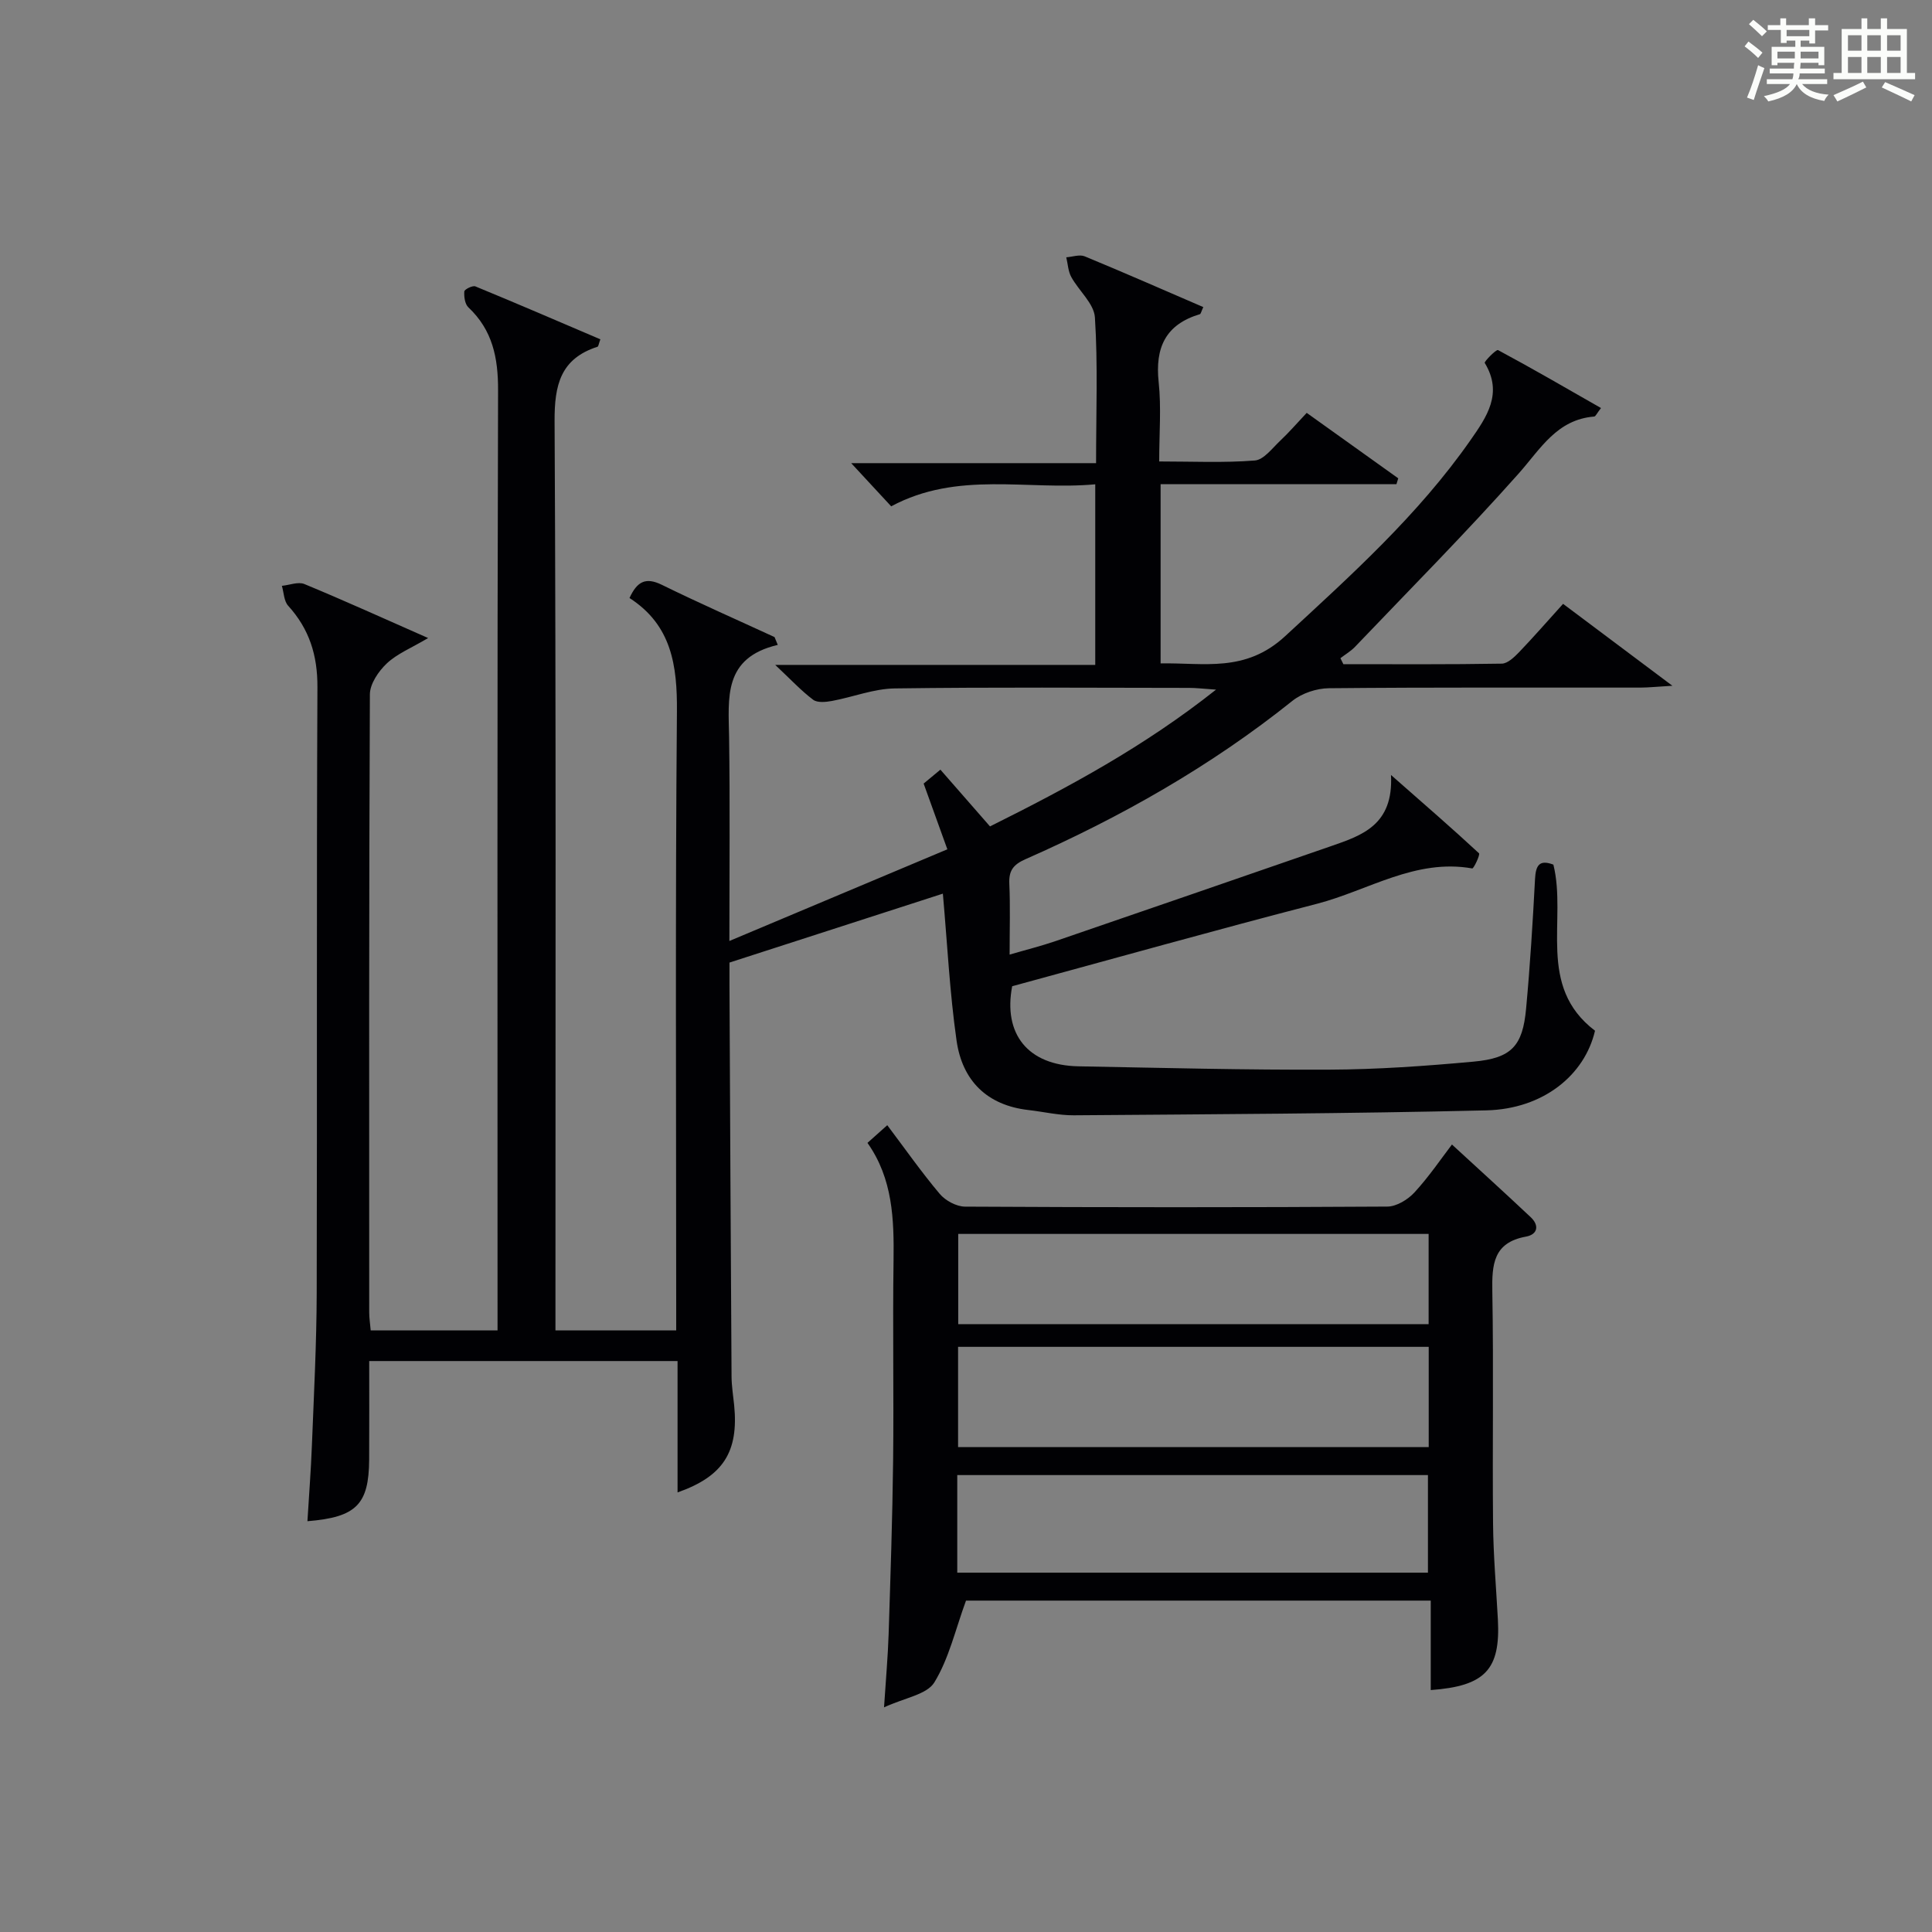
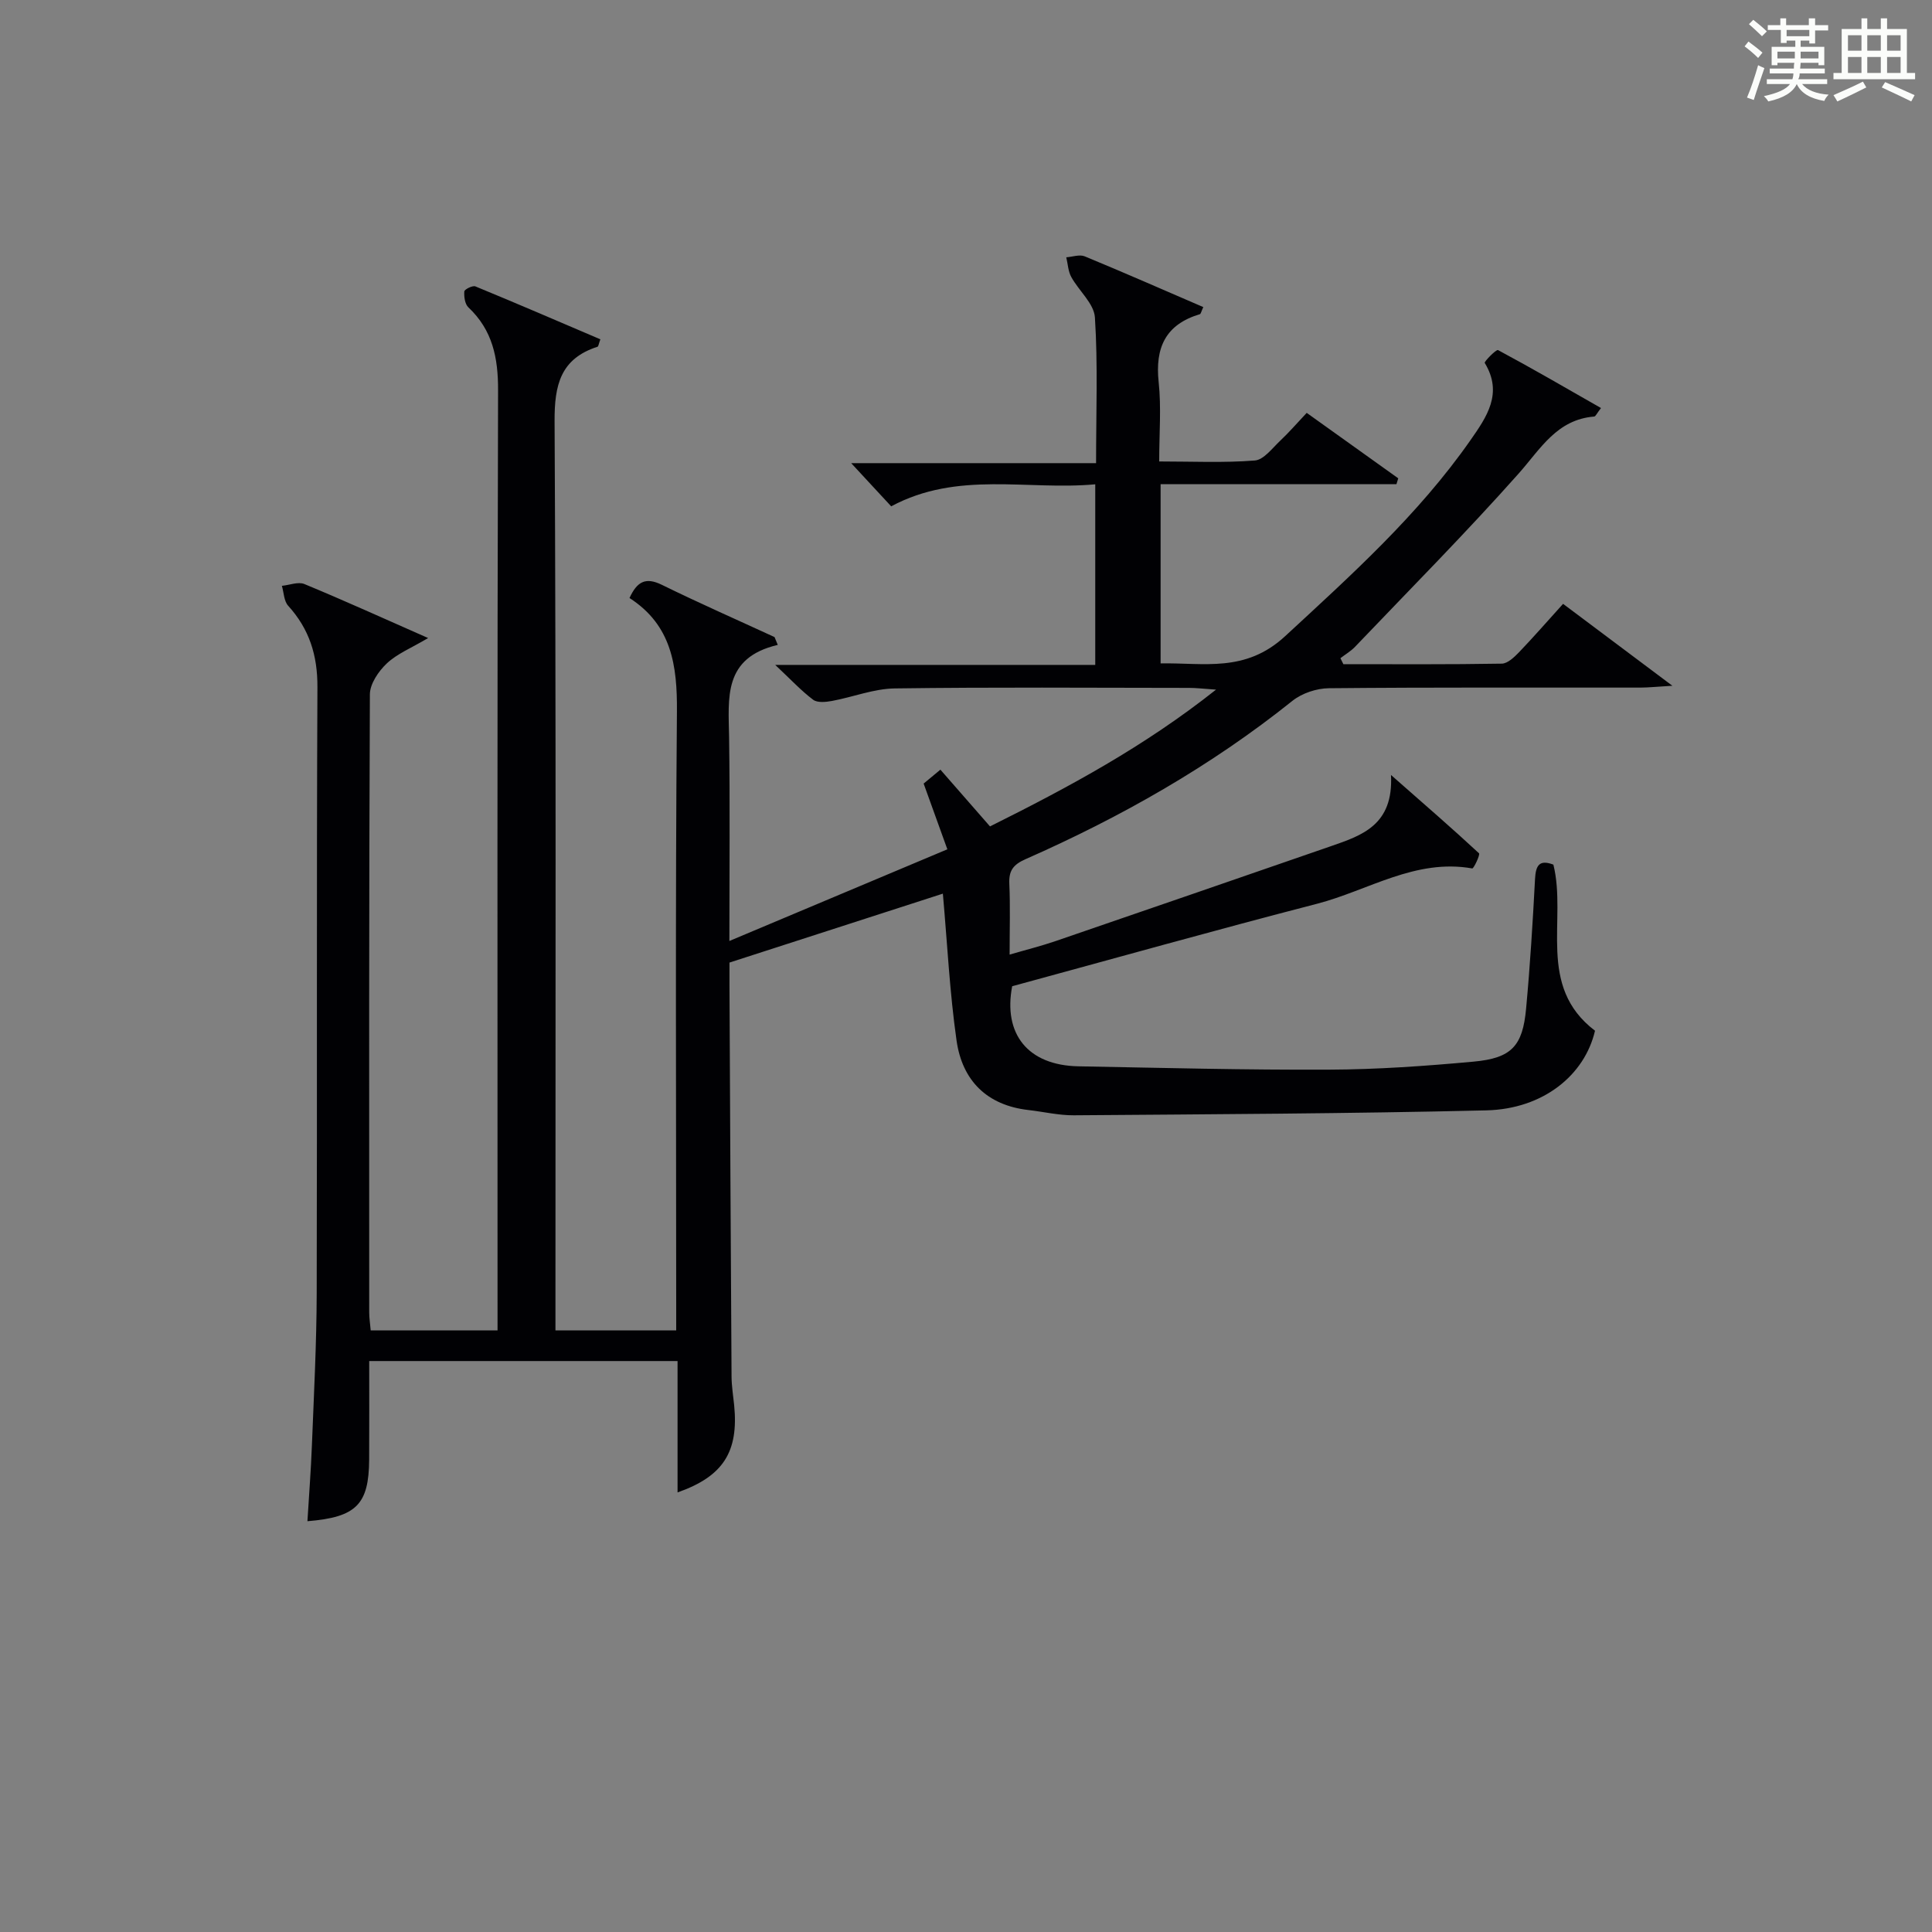
<svg xmlns="http://www.w3.org/2000/svg" version="1.1" id="漢_ZDIC_典" x="0px" y="0px" viewBox="0 0 400 400" style="enable-background:new 0 0 400 400;" xml:space="preserve">
  <rect x="0" y="0" width="400" height="400" fill="#808080" stroke="none" />
  <style type="text/css">
	.st1{fill:#010104;}
	.st0{fill:#fbfcfa;}
</style>
  <g>
    <path class="st0" d="M361.2,9.6l0.8-1c0.9,0.7,1.9,1.4,2.9,2.3L364,12C363,11,362,10.2,361.2,9.6z M361.7,20.2   c0.9-2.1,1.6-4.3,2.3-6.7c0.4,0.2,0.8,0.4,1.3,0.6c-0.7,2.1-1.5,4.3-2.2,6.6L361.7,20.2z M362.1,5l0.9-0.9c1,0.8,2,1.6,2.8,2.4   l-1,1C363.9,6.6,363,5.8,362.1,5z M374.6,3.8h1.2v1.4h2.7v1.1h-2.7v2.7h-1.2V8.4h-1.8v1.3h4.9v3.8h-1.2v-0.5h-3.7   c0,0.4-0.1,0.9-0.1,1.2h5.1v1h-5.2c0,0.5-0.1,0.9-0.3,1.2h6v1h-5.2c1.1,1.3,2.9,2,5.5,2.2c-0.4,0.4-0.7,0.8-0.9,1.3   c-2.9-0.5-4.8-1.6-5.7-3.5H372c-0.8,1.7-2.7,2.9-5.9,3.6c-0.2-0.4-0.6-0.8-0.9-1.1c2.8-0.6,4.6-1.4,5.4-2.5h-4.8v-1h5.3   c0.1-0.3,0.2-0.7,0.2-1.2h-4.9v-1h5c0-0.4,0-0.8,0.1-1.2H368v0.5h-1.2V9.7h4.9V8.4h-1.8v0.5h-1.2V6.2H366V5.2h2.6V3.8h1.2v1.4h4.7   V3.8z M368,12.1h3.6c0-0.4,0-0.9,0-1.4H368V12.1z M369.9,7.5h4.7V6.2h-4.7V7.5z M376.5,10.7h-3.7c0,0.5,0,1,0,1.4h3.7V10.7z" />
    <path class="st0" d="M385.3,3.8h1.3V6h2.8V3.8h1.3V6h4.1v9.1h1.7v1.3h-16.9v-1.3h1.7V6h4.1V3.8z M385.7,16.9l0.7,1.2   c-1.8,0.9-3.8,1.9-6,2.9c-0.2-0.4-0.5-0.8-0.8-1.3C381.9,18.7,383.9,17.8,385.7,16.9z M382.6,10.5h2.8V7.3h-2.8V10.5z M382.6,15.1   h2.8v-3.3h-2.8V15.1z M386.6,10.5h2.8V7.3h-2.8V10.5z M386.6,15.1h2.8v-3.3h-2.8V15.1z M390.3,17c2.1,0.9,4.1,1.8,6.1,2.7l-0.7,1.3   c-2.2-1.1-4.2-2-6.1-2.9L390.3,17z M393.5,7.3h-2.8v3.2h2.8V7.3z M390.7,15.1h2.8v-3.3h-2.8V15.1z" />
    <path class="st1" d="M161.03,133.52c-11.36,2.66-10.2,10.99-10.08,19.09c0.2,13.65,0.06,27.31,0.06,42.21c15.25-6.41,29.83-12.54,45.13-18.98   c-1.7-4.71-3.19-8.83-4.91-13.61c0.59-0.49,1.78-1.48,3.47-2.88c3.5,4.01,6.79,7.76,10.27,11.75c16.47-8.21,31.96-16.56,46.8-28.32   c-2.65-0.18-4.09-0.36-5.53-0.36c-20.33-0.02-40.66-0.17-60.99,0.11c-4.35,0.06-8.67,1.8-13.03,2.6c-1.26,0.23-2.98,0.4-3.86-0.25   c-2.45-1.84-4.57-4.13-7.86-7.22c22.94,0,44.47,0,66.26,0c0-12.55,0-24.49,0-37.39c-14.04,1.3-28.45-2.85-42.25,4.56   c-2.52-2.72-5.2-5.61-8.28-8.94c16.74,0,33.51,0,50.7,0c0-10.61,0.39-20.42-0.24-30.16c-0.18-2.88-3.33-5.52-4.9-8.39   c-0.65-1.19-0.7-2.7-1.03-4.07c1.28-0.09,2.75-0.63,3.81-0.2c8.22,3.39,16.37,6.98,24.56,10.51c-0.44,0.94-0.51,1.41-0.71,1.47   c-7.11,2.12-9.3,6.93-8.53,14.07c0.56,5.24,0.11,10.58,0.11,16.42c6.89,0,13.38,0.31,19.8-0.2c1.86-0.15,3.62-2.56,5.26-4.1   c1.81-1.7,3.44-3.6,5.48-5.76c6.46,4.62,12.71,9.09,18.95,13.55c-0.12,0.4-0.25,0.81-0.37,1.21c-16.19,0-32.38,0-48.83,0   c0,12.59,0,24.52,0,37.11c8.96-0.17,17.55,1.98,25.79-5.64c13.73-12.69,27.56-25.12,38.34-40.54c3.38-4.84,6.82-9.72,2.98-16.03   c-0.16-0.26,2.38-2.85,2.75-2.66c7.11,3.81,14.09,7.87,21.32,12c-0.85,1.08-1.11,1.74-1.41,1.76c-7.74,0.63-11.09,6.67-15.62,11.78   c-10.93,12.3-22.54,24-33.9,35.9c-0.87,0.91-2.01,1.57-3.02,2.35c0.2,0.41,0.4,0.83,0.61,1.24c10.93,0,21.87,0.08,32.8-0.11   c1.21-0.02,2.58-1.34,3.56-2.35c2.99-3.12,5.83-6.38,9.13-10.03c7.17,5.37,14.26,10.68,22.63,16.96c-3.2,0.19-4.9,0.37-6.6,0.38   c-21.5,0.02-42.99-0.08-64.49,0.13c-2.57,0.02-5.61,1.03-7.6,2.63c-16.89,13.52-35.52,24.07-55.23,32.76   c-2.59,1.14-3.49,2.41-3.36,5.13c0.21,4.65,0.06,9.31,0.06,14.63c3.45-1.01,6.56-1.78,9.58-2.82   c19.02-6.52,38.02-13.08,57.01-19.65c6.4-2.22,12.91-4.38,12.37-14.72c6.98,6.14,12.69,11.08,18.22,16.21   c0.29,0.27-1.1,3.2-1.4,3.14c-11.77-2.09-21.54,4.57-32.15,7.32c-21.02,5.44-41.93,11.31-63.1,17.07   c-1.89,9.88,3.23,16.38,13.73,16.58c17.31,0.32,34.63,0.77,51.94,0.69c9.95-0.04,19.93-0.75,29.85-1.66   c7.87-0.72,10.17-3.22,10.88-10.96c0.83-8.93,1.38-17.88,1.85-26.84c0.15-2.84,0.89-4.09,3.8-2.99   c2.85,11.43-3.54,25.15,8.62,34.39c-2.14,9.2-10.73,16.21-22.5,16.49c-28.46,0.68-56.93,0.8-85.4,1.02   c-3.13,0.02-6.26-0.73-9.4-1.09c-8.63-0.98-13.7-6.13-14.88-14.35c-1.43-9.99-1.92-20.12-2.84-30.45   c-14.27,4.61-29.01,9.37-44.18,14.27c0,1.46-0.01,3.09,0,4.72c0.13,26.99,0.26,53.98,0.43,80.98c0.01,1.98,0.34,3.96,0.54,5.94   c0.95,9.64-2.24,14.73-11.72,18.06c0-9.03,0-17.91,0-27.2c-21.37,0-42.24,0-63.84,0c0,6.86,0.03,13.63-0.01,20.4   c-0.06,9.27-2.62,11.94-12.78,12.76c0.32-5.32,0.73-10.55,0.93-15.79c0.41-10.48,0.96-20.95,0.99-31.43   c0.11-41.83-0.05-83.66,0.15-125.48c0.03-6.59-1.68-12.01-6.06-16.84c-0.88-0.97-0.89-2.73-1.3-4.12c1.57-0.15,3.38-0.9,4.66-0.37   c8.24,3.41,16.37,7.1,25.62,11.18c-3.47,2.06-6.4,3.23-8.54,5.24c-1.72,1.61-3.51,4.24-3.52,6.42   c-0.2,42.66-0.15,85.32-0.14,127.98c0,1.14,0.19,2.27,0.31,3.71c8.64,0,17.05,0,26.26,0c0-1.88,0-3.79,0-5.7   c0-62.99-0.08-125.98,0.11-188.97c0.02-6.73-1.15-12.44-6.15-17.15c-0.72-0.68-0.92-2.2-0.84-3.29c0.03-0.43,1.72-1.28,2.28-1.05   c8.68,3.57,17.29,7.29,25.89,10.96c-0.36,0.98-0.4,1.48-0.59,1.54c-7.65,2.47-8.93,7.88-8.89,15.43   c0.32,60.66,0.18,121.32,0.18,181.97c0,1.98,0,3.95,0,6.26c8.29,0,16.21,0,25,0c0-1.8,0-3.71,0-5.61c0-40.83-0.2-81.66,0.15-122.48   c0.08-9.58-1.09-17.92-9.82-23.55c1.59-3.45,3.37-4.36,6.7-2.73c7.7,3.78,15.55,7.23,23.33,10.82   C160.59,132.47,160.81,133,161.03,133.52z" />
-     <path class="st1" d="M179.6,236.62c1.42-1.27,2.51-2.24,4.1-3.66c3.68,4.88,7.07,9.72,10.86,14.22c1.18,1.4,3.46,2.63,5.25,2.64   c29.14,0.16,58.28,0.17,87.42-0.01c1.91-0.01,4.26-1.45,5.63-2.94c3.02-3.29,5.55-7.03,7.75-9.91c5.44,5.01,10.92,9.97,16.3,15.04   c1.82,1.71,1.47,3.58-0.98,4.03c-6.77,1.23-7.06,5.78-6.96,11.4c0.28,15.98,0,31.97,0.15,47.95c0.06,6.64,0.64,13.27,1,19.91   c0.55,10.35-2.6,13.8-13.9,14.62c0-6.05,0-12.09,0-18.52c-32.87,0-65.22,0-96.22,0c-2.21,6.04-3.54,12.02-6.56,16.94   c-1.55,2.52-6.15,3.18-10.41,5.16c0.39-6,0.8-10.55,0.95-15.12c0.38-11.97,0.79-23.93,0.93-35.9c0.16-13.82-0.11-27.64,0.09-41.46   C185.11,252.44,184.85,244.05,179.6,236.62z M295.8,278.85c-32.79,0-65.13,0-97.44,0c0,7.2,0,13.96,0,20.76   c32.64,0,64.98,0,97.44,0C295.8,292.58,295.8,285.95,295.8,278.85z M198.19,325.6c32.82,0,65.16,0,97.45,0c0-7,0-13.59,0-20.2   c-32.64,0-64.99,0-97.45,0C198.19,312.27,198.19,318.74,198.19,325.6z M295.78,255.47c-32.82,0-65.14,0-97.39,0   c0,6.48,0,12.55,0,18.68c32.64,0,64.96,0,97.39,0C295.78,267.76,295.78,261.8,295.78,255.47z" />
  </g>
</svg>